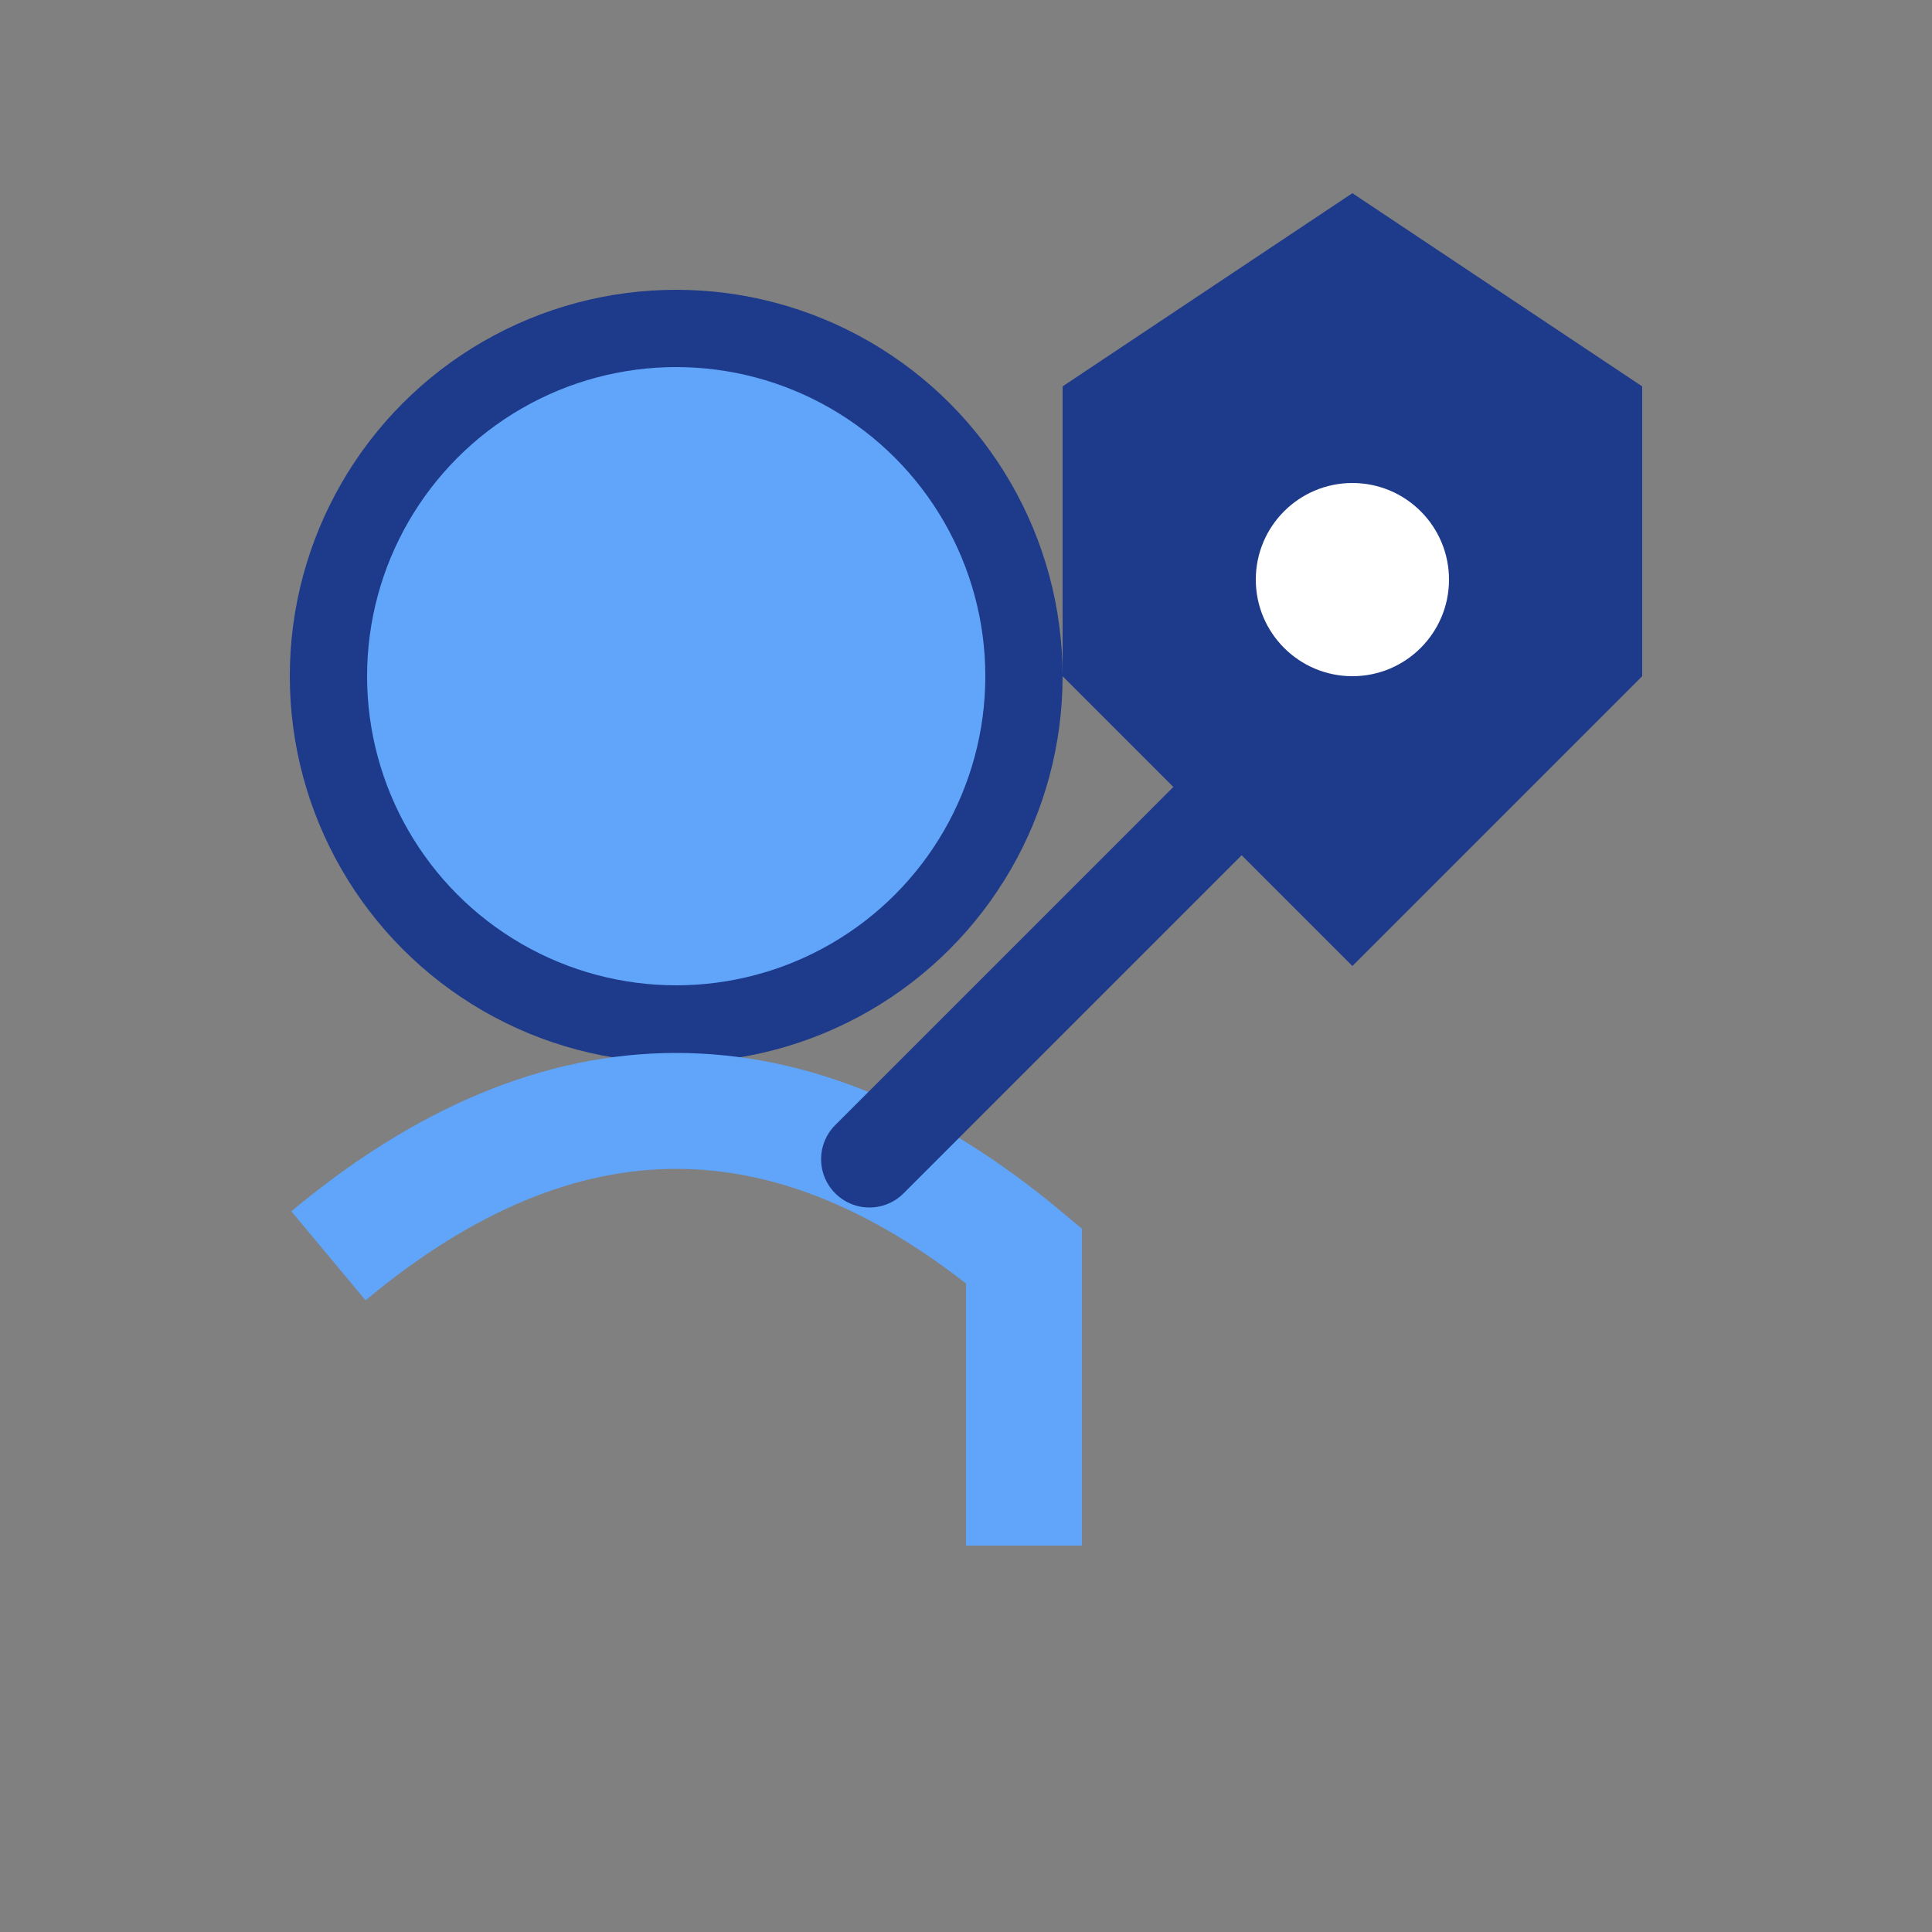
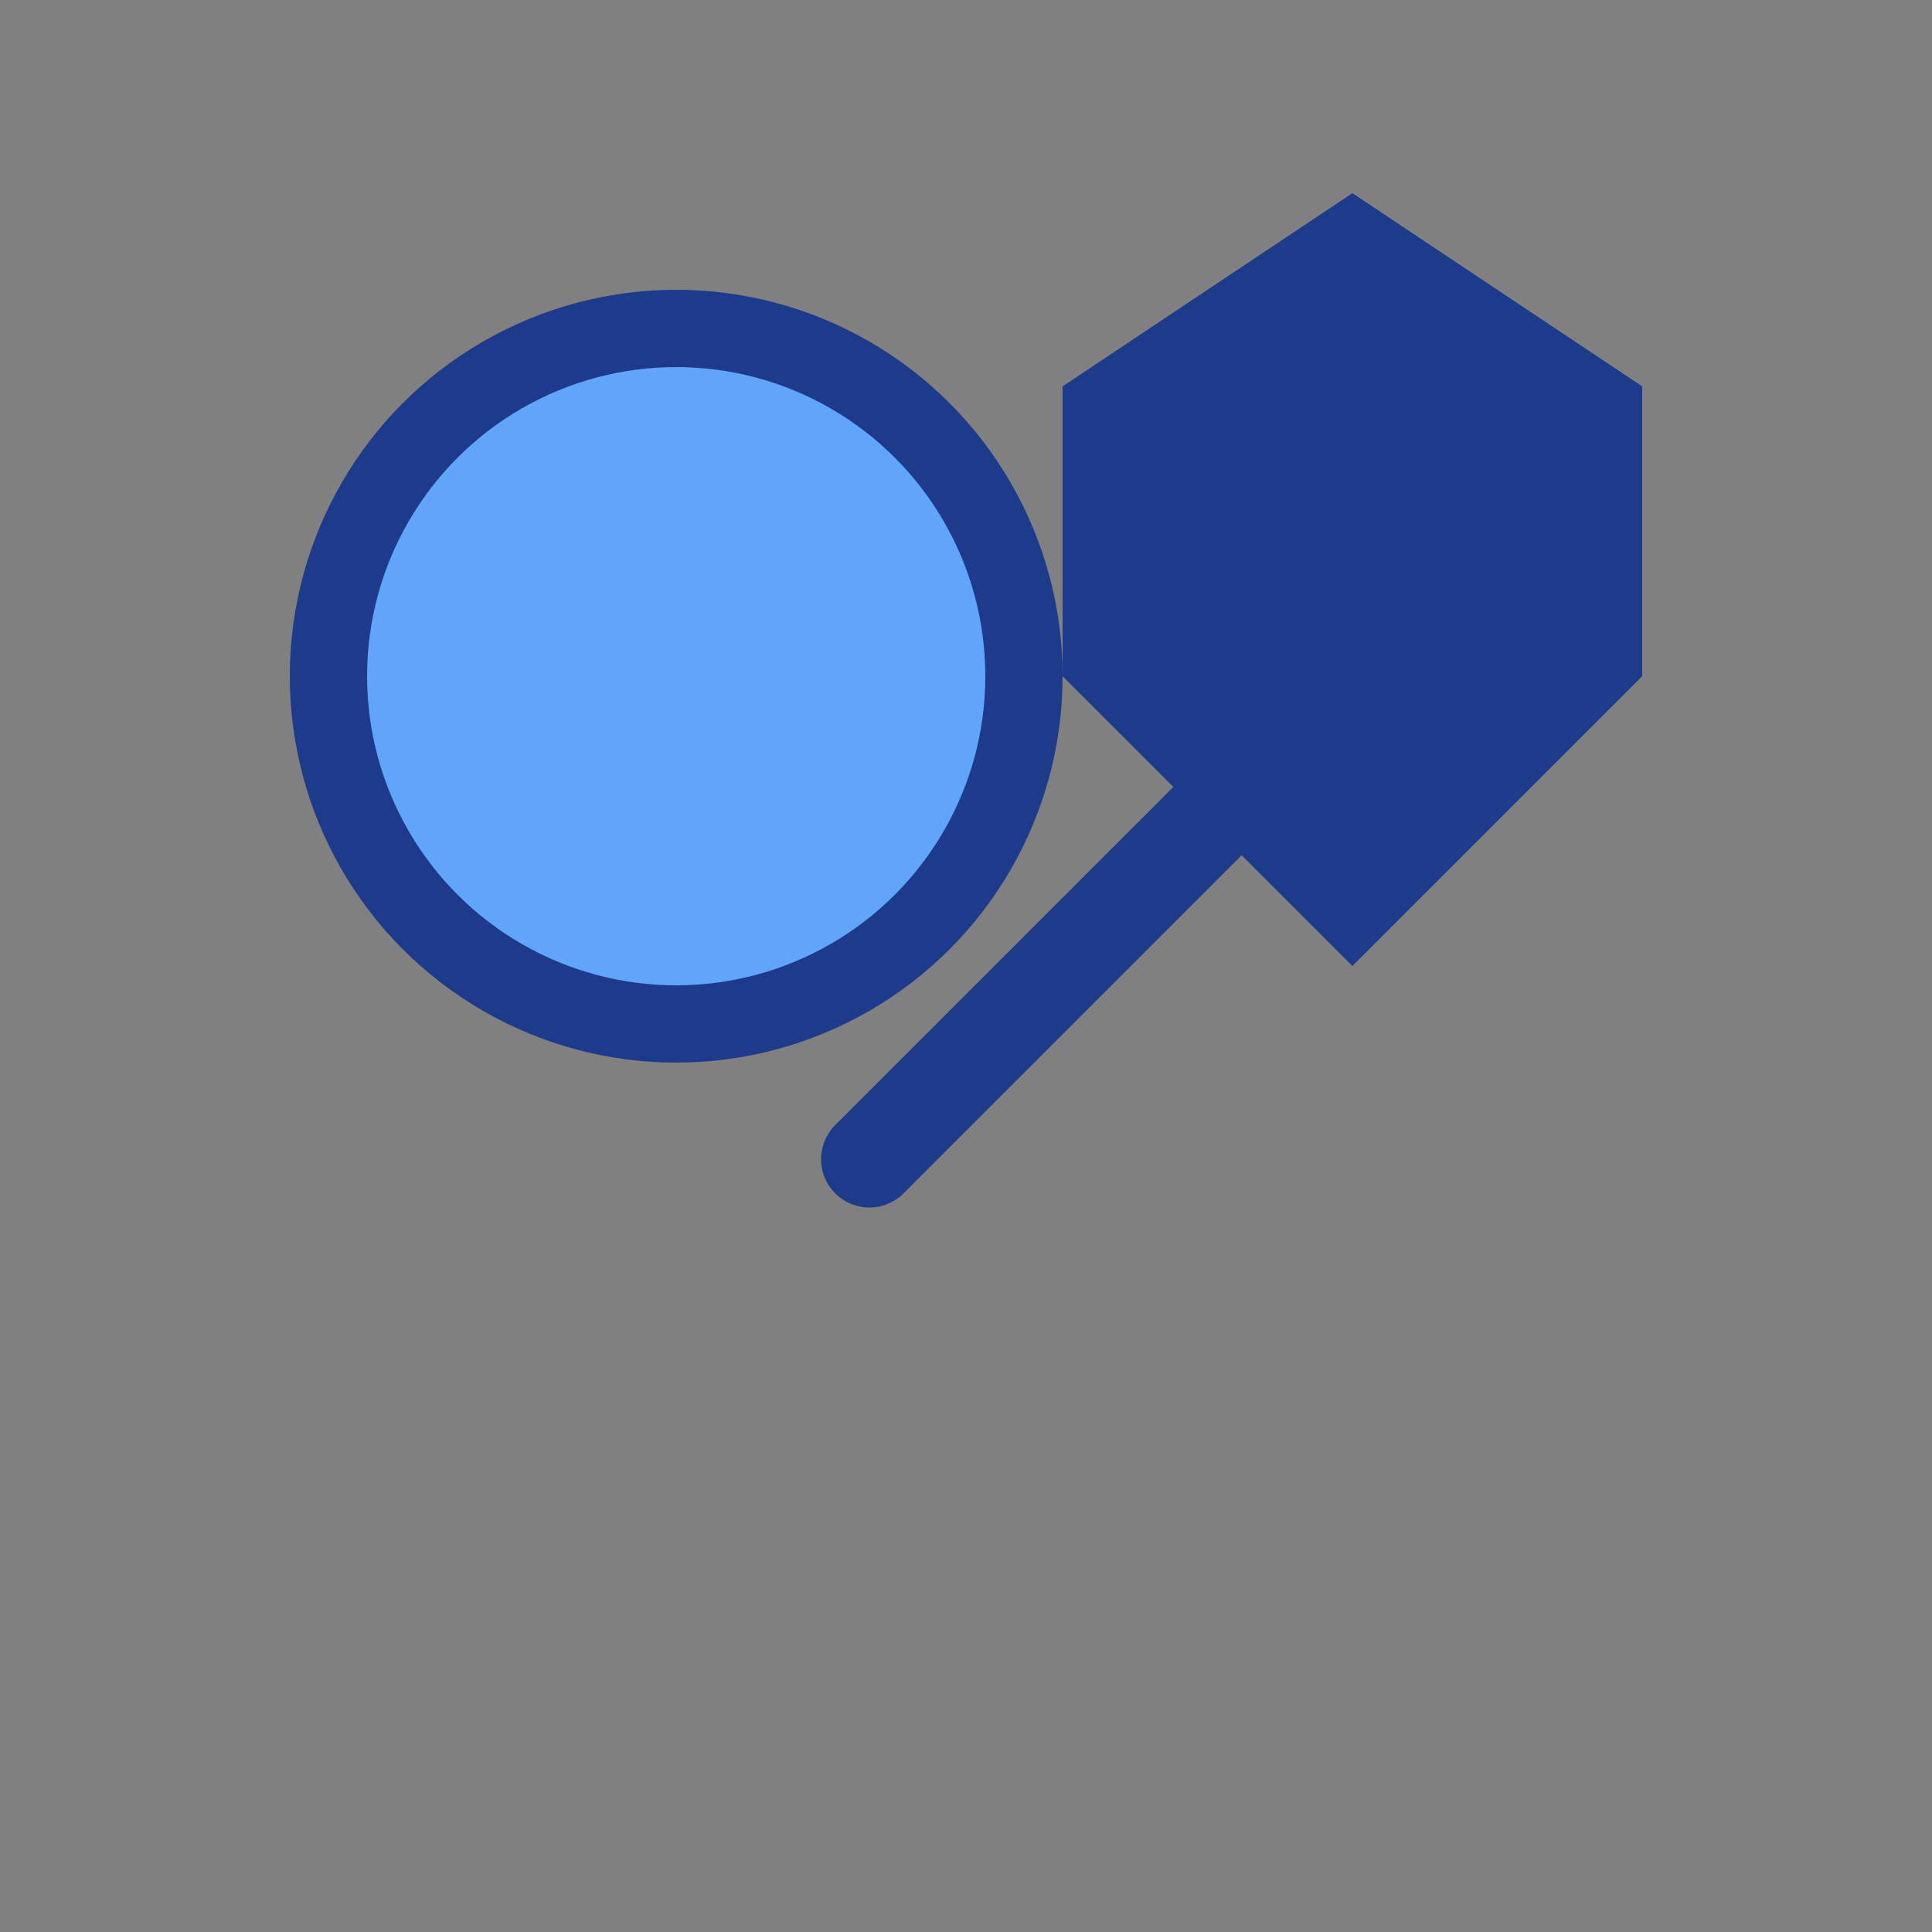
<svg xmlns="http://www.w3.org/2000/svg" viewBox="0 0 100 100">
  <rect x="0" y="0" width="100" height="100" fill="#808080" stroke="none" />
  <circle cx="35" cy="35" r="18" fill="#60A5FA" stroke="#1E3A8A" stroke-width="4" />
-   <path d="M17 65 Q35 50 53 65 L53 80" stroke="#60A5FA" stroke-width="6" fill="none" />
  <path d="M55 20 L70 10 L85 20 L85 35 L70 50 L55 35 Z" fill="#1E3A8A" />
-   <circle cx="70" cy="30" r="5" fill="white" />
  <path d="M45 60 L65 40" stroke="#1E3A8A" stroke-width="5" stroke-linecap="round" />
</svg>